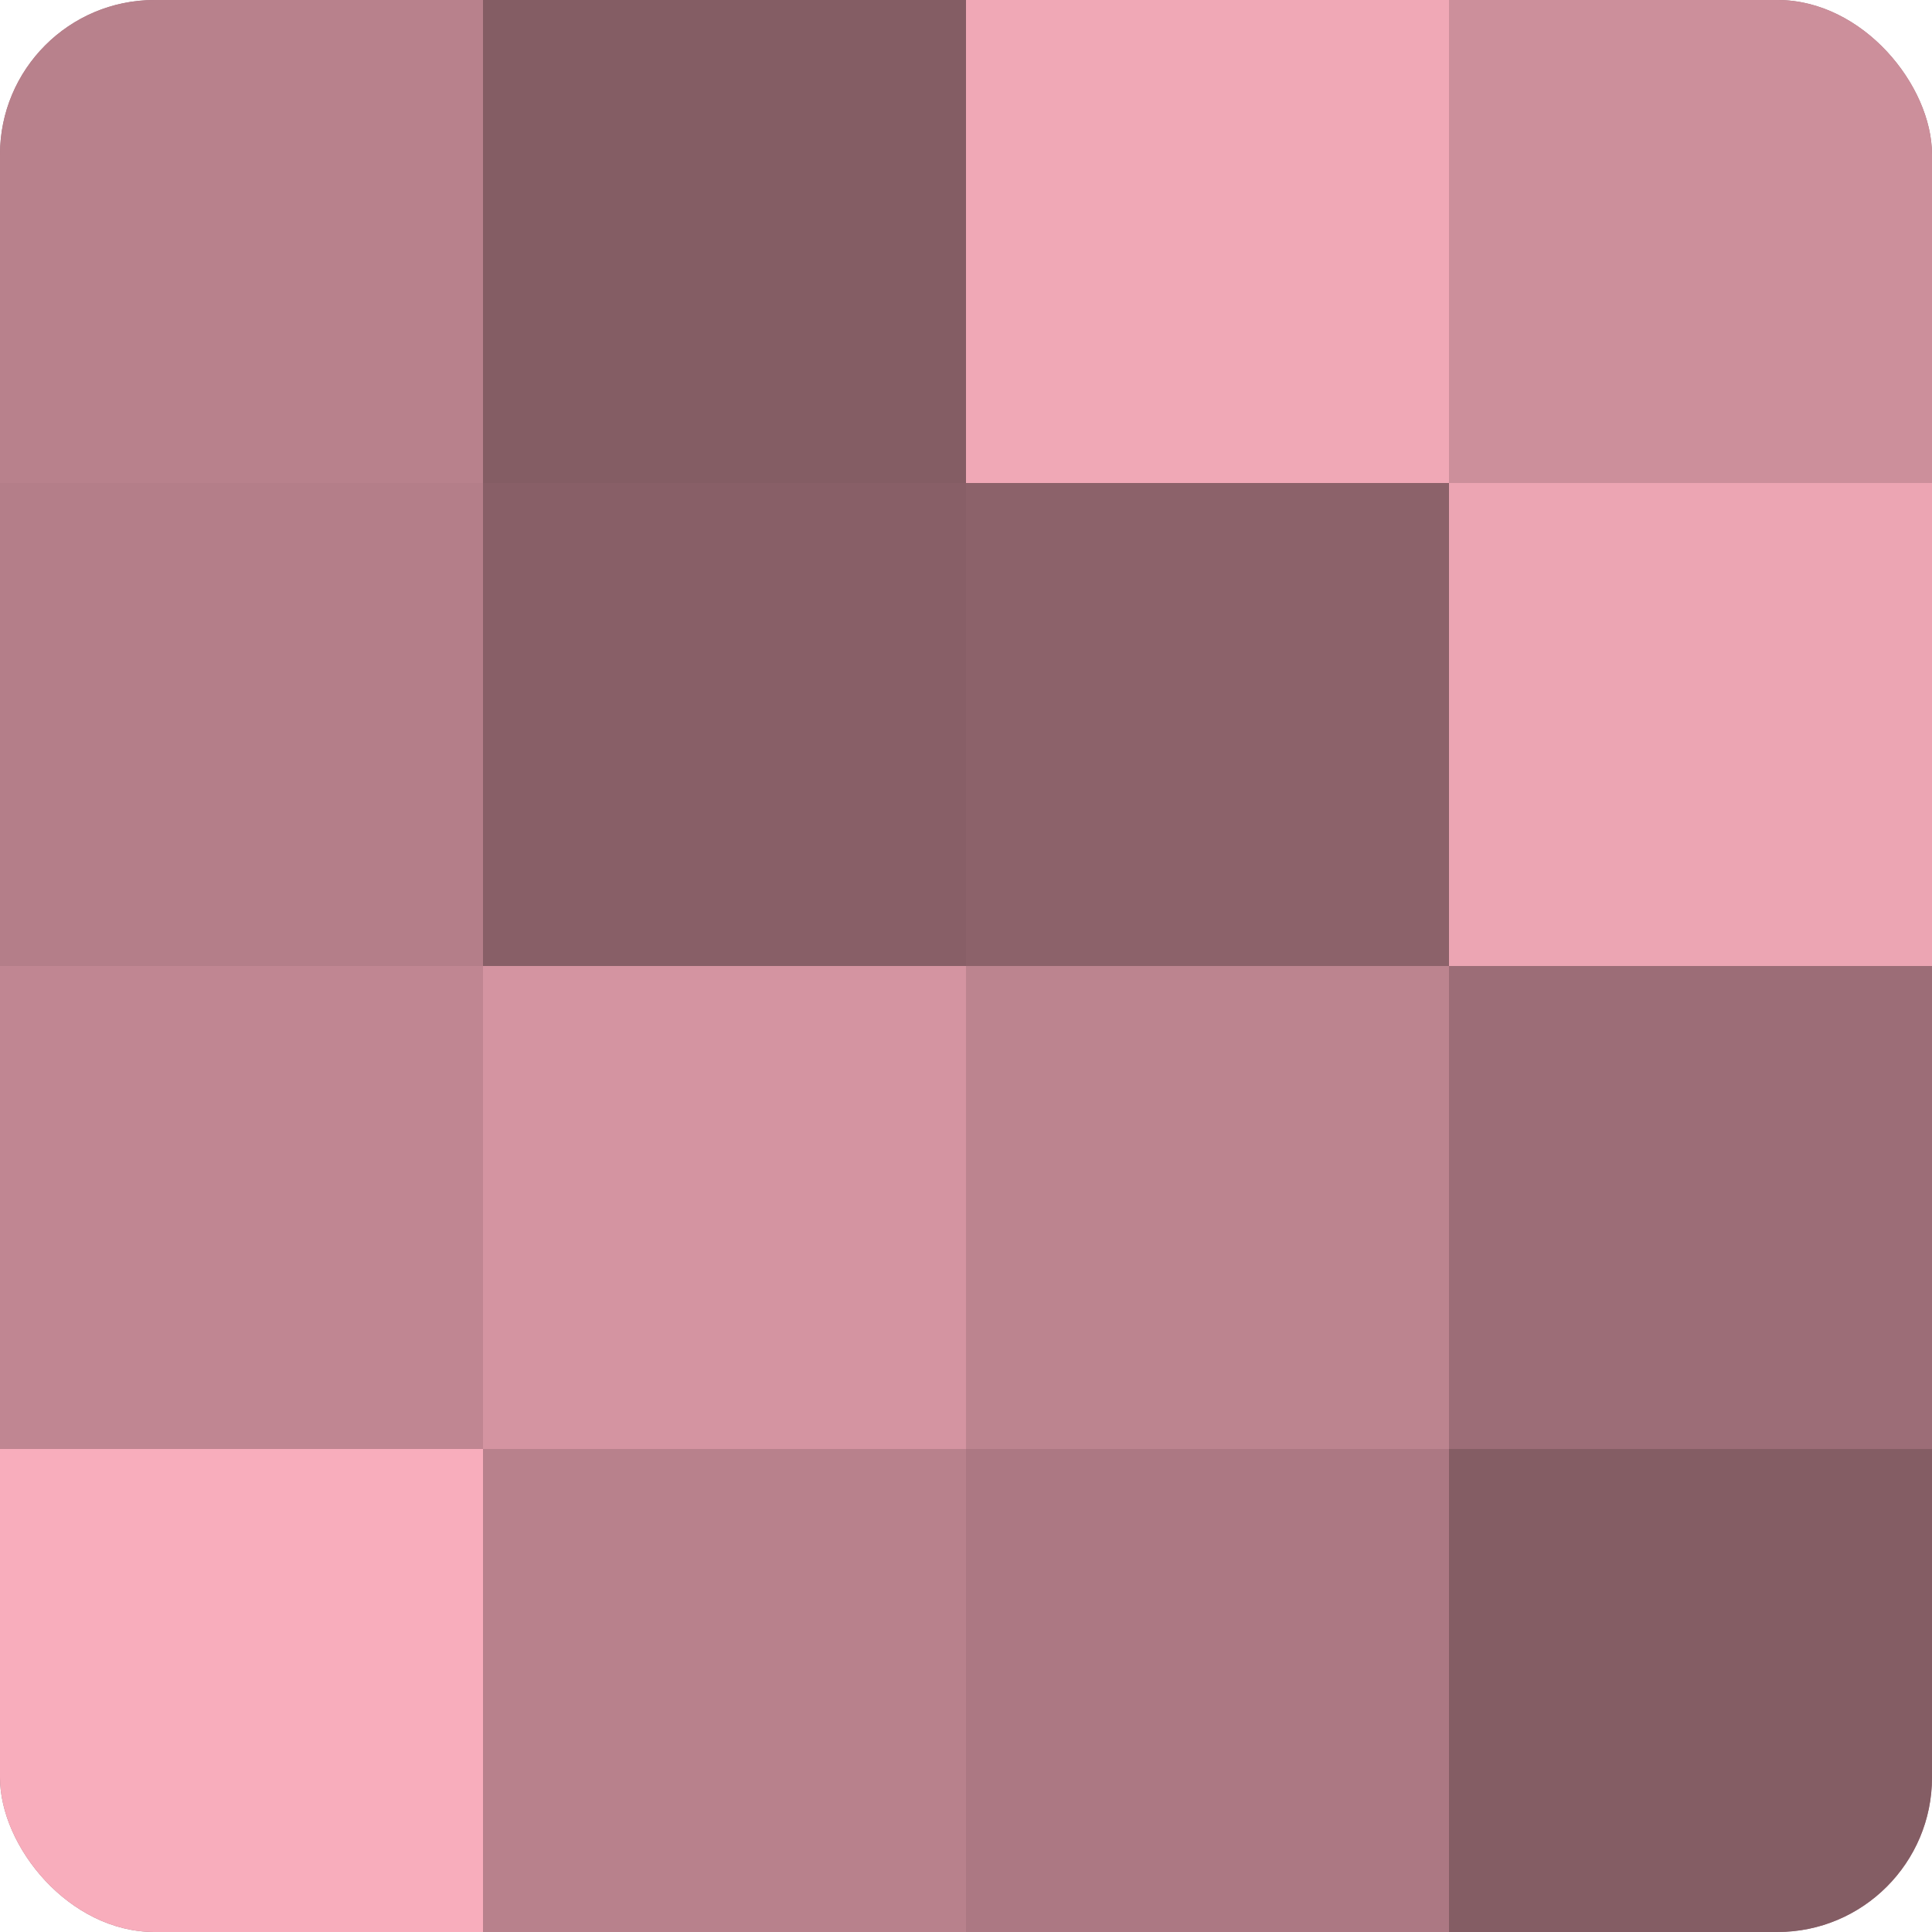
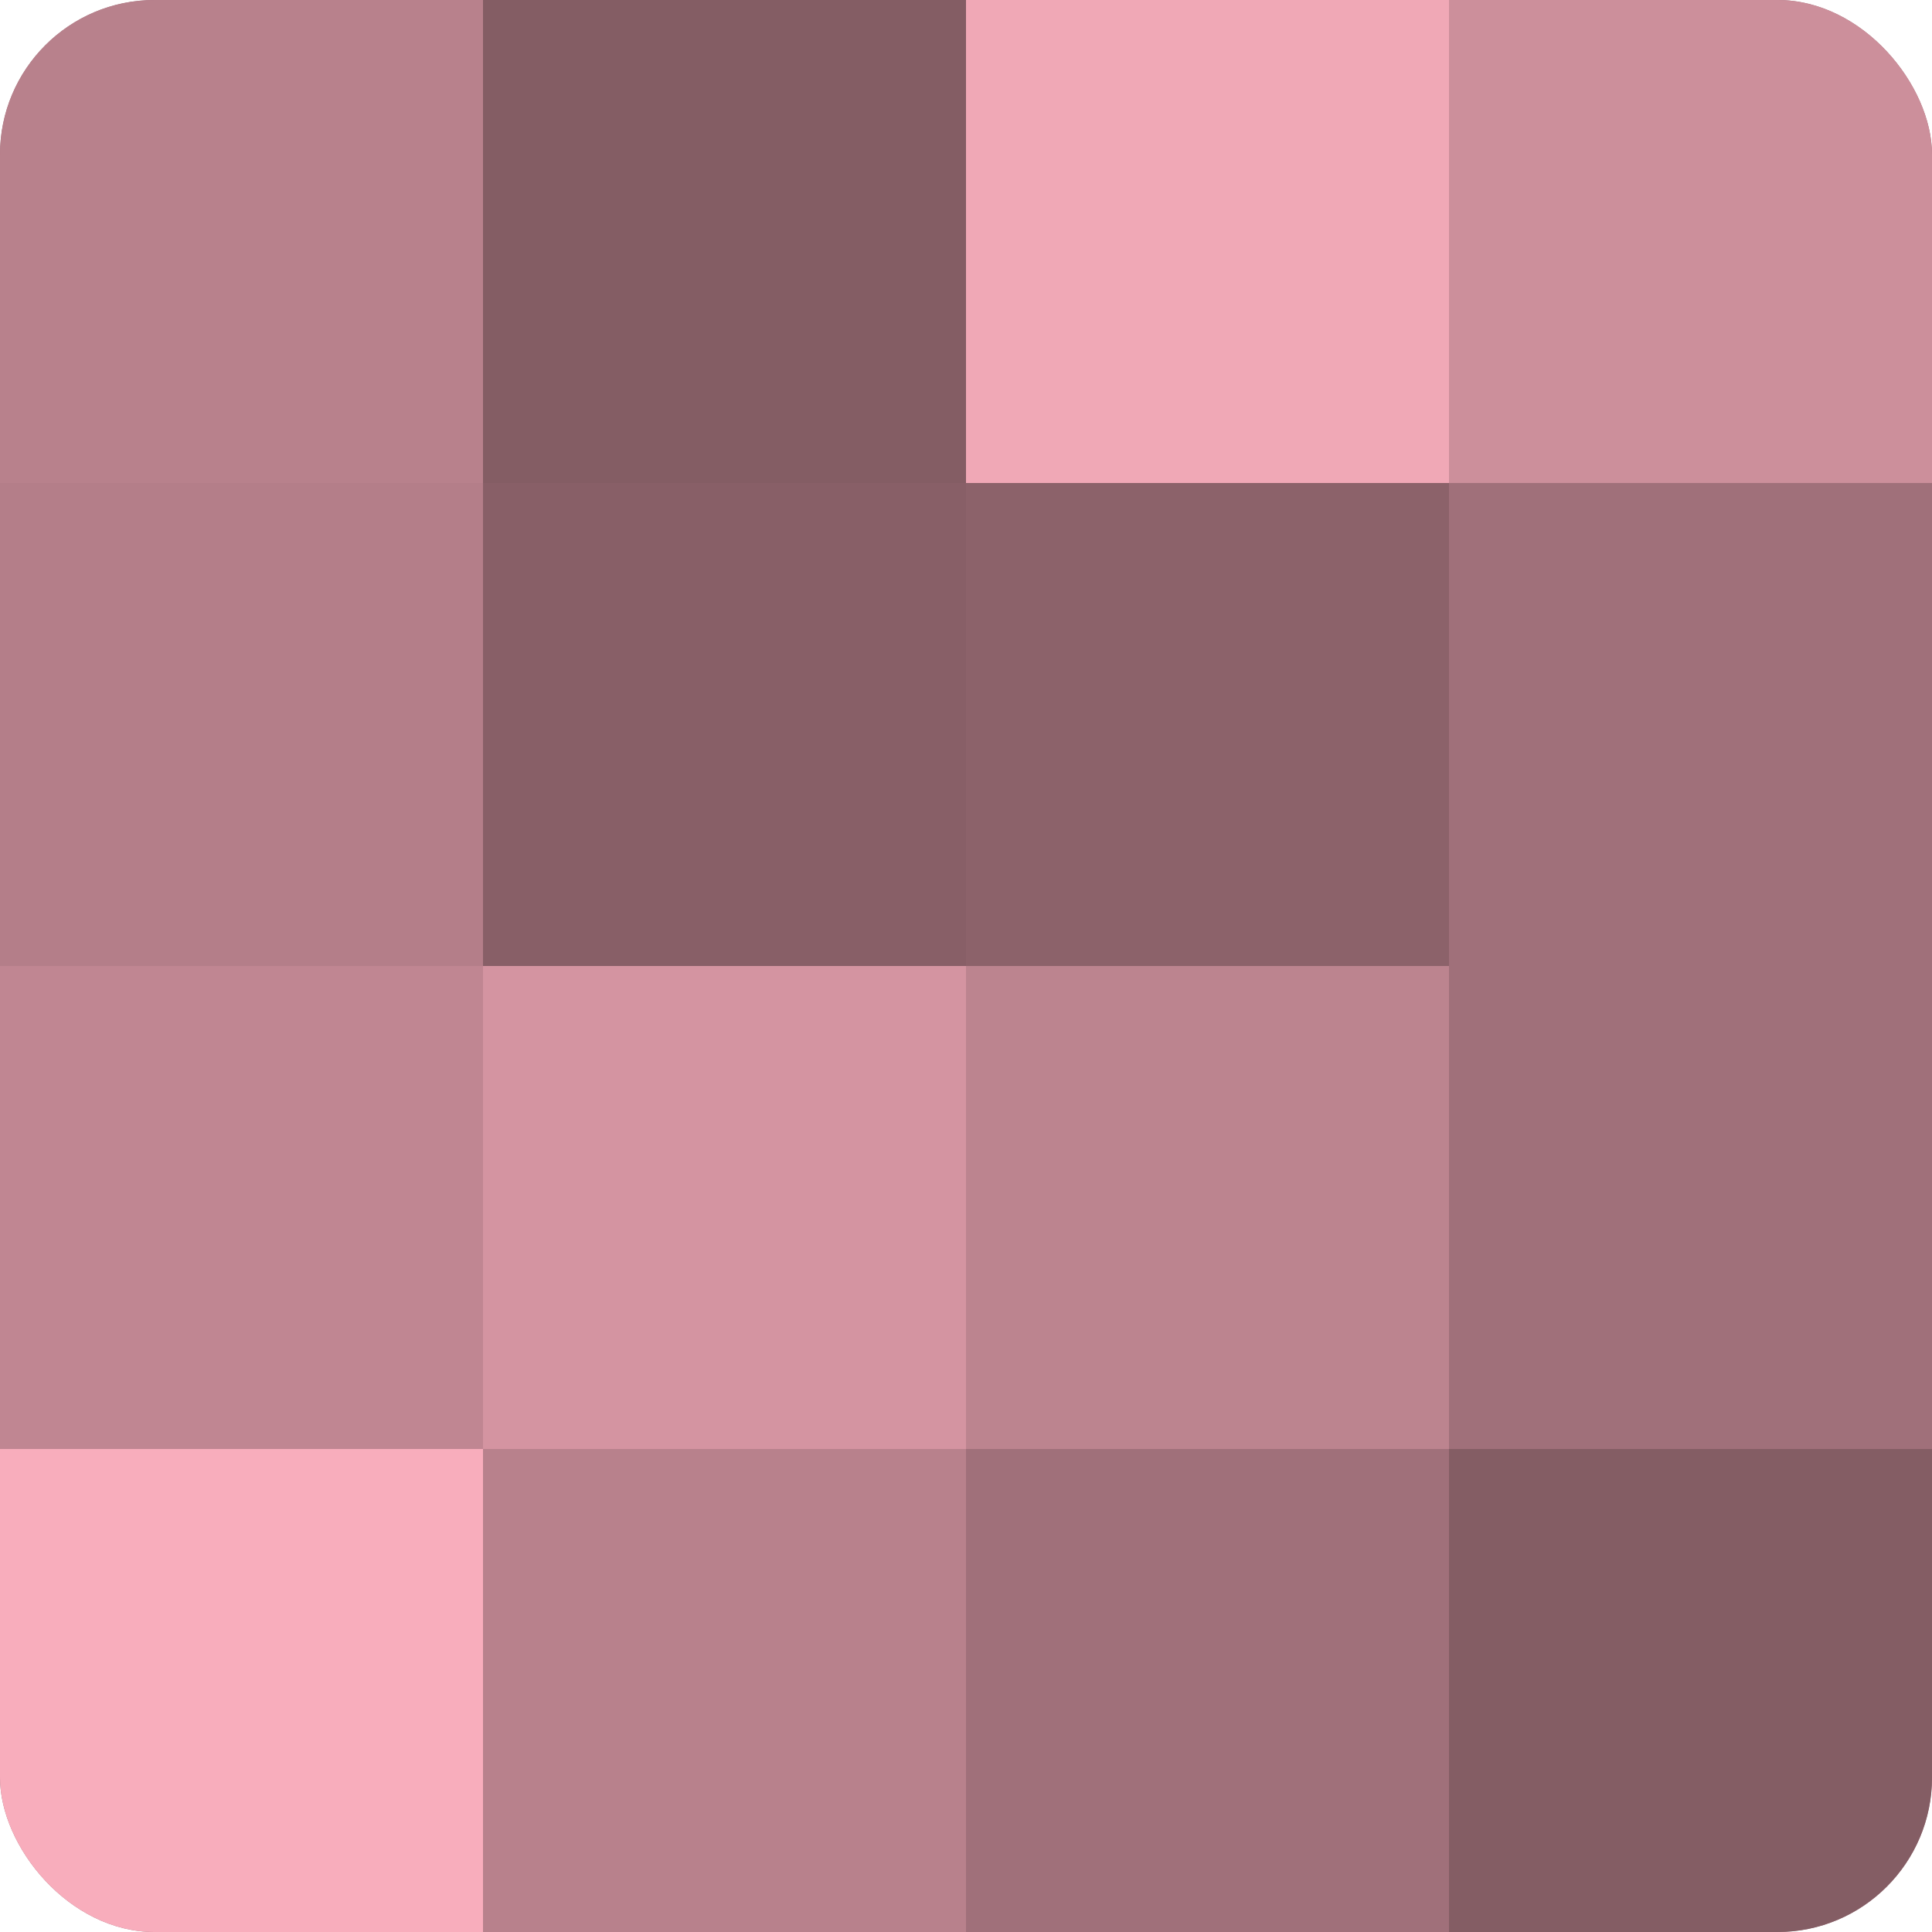
<svg xmlns="http://www.w3.org/2000/svg" width="60" height="60" viewBox="0 0 100 100" preserveAspectRatio="xMidYMid meet">
  <defs>
    <clipPath id="c" width="100" height="100">
      <rect width="100" height="100" rx="8" ry="8" />
    </clipPath>
  </defs>
  <g clip-path="url(#c)">
    <rect width="100" height="100" fill="#a0707a" />
    <rect width="25" height="25" fill="#b8818c" />
    <rect y="25" width="25" height="25" fill="#b47e89" />
    <rect y="50" width="25" height="25" fill="#c08692" />
    <rect y="75" width="25" height="25" fill="#f8adbc" />
    <rect x="25" width="25" height="25" fill="#845d64" />
    <rect x="25" y="25" width="25" height="25" fill="#885f67" />
    <rect x="25" y="50" width="25" height="25" fill="#d494a1" />
    <rect x="25" y="75" width="25" height="25" fill="#b8818c" />
    <rect x="50" width="25" height="25" fill="#f0a8b6" />
    <rect x="50" y="25" width="25" height="25" fill="#8c626a" />
    <rect x="50" y="50" width="25" height="25" fill="#bc848f" />
-     <rect x="50" y="75" width="25" height="25" fill="#ac7883" />
    <rect x="75" width="25" height="25" fill="#cc8f9b" />
-     <rect x="75" y="25" width="25" height="25" fill="#eca5b3" />
-     <rect x="75" y="50" width="25" height="25" fill="#9c6d77" />
    <rect x="75" y="75" width="25" height="25" fill="#845d64" />
  </g>
</svg>